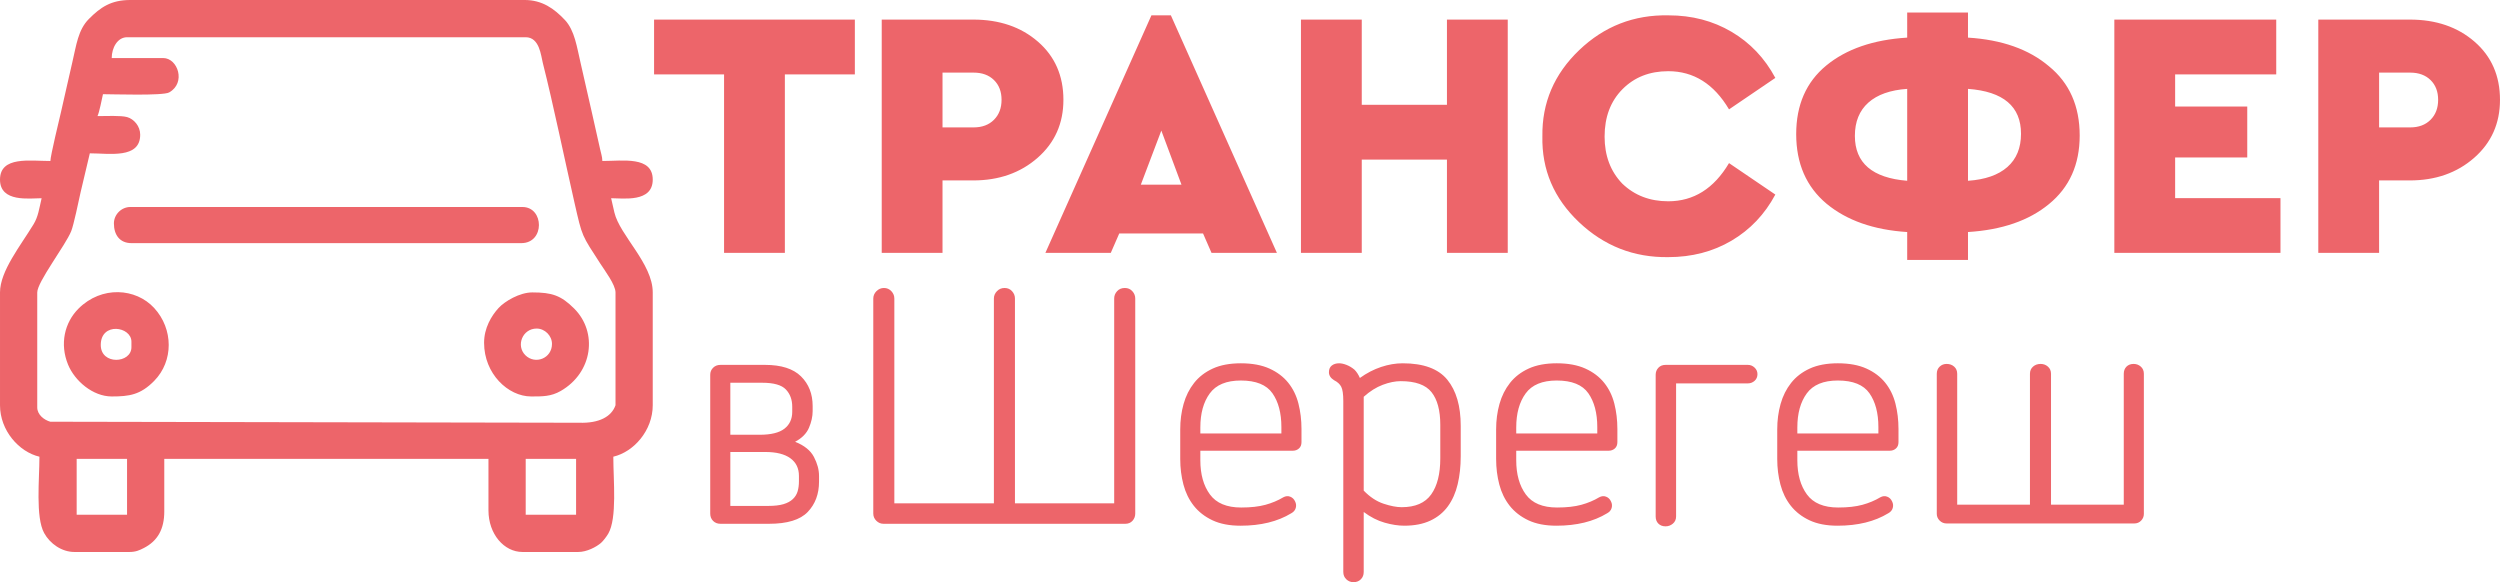
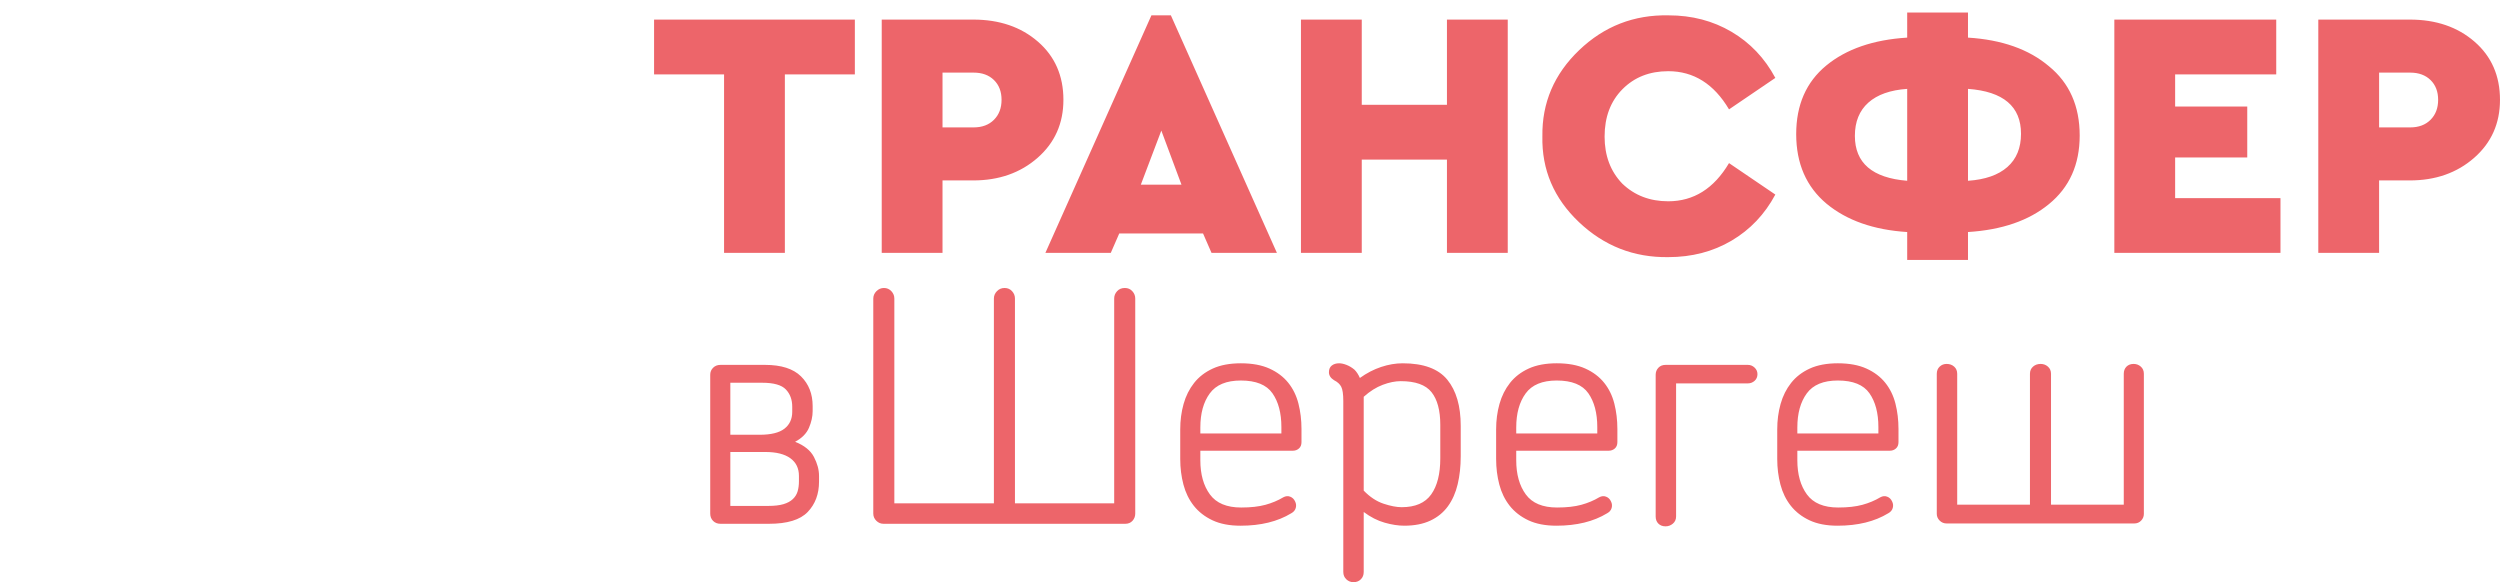
<svg xmlns="http://www.w3.org/2000/svg" xml:space="preserve" width="399.859" height="93.116" style="shape-rendering:geometricPrecision;text-rendering:geometricPrecision;image-rendering:optimizeQuality;fill-rule:evenodd;clip-rule:evenodd" viewBox="0 0 8776.63 2043.84">
  <defs>
    <style>.fil1{fill:#ed656a}</style>
  </defs>
  <g>
    <path d="M2563.93 1586.8v189.31h133.31c21.65 0 39.39-2.05 53.21-6.16 13.81-4.11 24.83-10.09 33.04-17.93s13.82-16.99 16.81-27.44c2.99-10.45 4.48-22.03 4.48-34.73v-19.05c0-26.88-10.08-47.6-30.25-62.17-20.17-14.56-49.29-21.84-87.37-21.84h-123.23zm0-243.08v182.59h103.06c39.58 0 68.52-7.09 86.82-21.28 18.29-14.19 27.44-33.98 27.44-59.37v-17.92c0-24.65-7.47-44.81-22.4-60.49-14.94-15.68-42.57-23.53-82.9-23.53h-112.02zm-34.73 495.13c-10.45 0-19.04-3.36-25.76-10.08-6.73-6.72-10.09-15.31-10.09-25.77v-487.28c0-9.71 3.36-17.93 10.09-24.65 6.72-6.72 15.31-10.08 25.76-10.08h156.83c56.75 0 98.76 13.44 126.02 40.33 27.25 26.88 40.88 61.6 40.88 104.18v17.92c0 18.67-4.29 38.09-12.88 58.25-8.59 20.16-24.83 36.59-48.73 49.29 32.11 12.69 54.15 30.43 66.09 53.21 11.95 22.78 17.93 45 17.93 66.65v20.17c0 43.31-13.26 78.79-39.77 106.42-26.51 27.63-71.88 41.45-136.1 41.45H2529.2zm536.58-790.86c0-9.71 3.73-18.29 11.01-25.77 7.47-7.47 16.24-11.2 26.51-11.2 10.27 0 18.86 3.73 25.95 11.2 6.91 7.47 10.46 16.06 10.46 25.77v719.17h349.5v-719.17c0-9.71 3.55-18.29 10.83-25.77 7.09-7.47 16.05-11.2 26.7-11.2 10.64 0 19.41 3.73 26.14 11.2 6.9 7.47 10.26 16.06 10.26 25.77v719.17h348.38v-719.17c0-9.71 3.36-18.29 10.27-25.77 6.72-7.47 15.87-11.2 27.26-11.2 10.64 0 19.41 3.73 26.13 11.2 6.91 7.47 10.27 16.06 10.27 25.77V1803c0 9.71-3.18 18.11-9.52 25.2-6.35 7.09-14.75 10.64-25.2 10.64h-849.1c-9.71 0-18.11-3.55-25.21-10.64-7.09-7.09-10.64-15.5-10.64-25.2v-755.01zm1503.3 504.09c0 9.71-2.99 17.18-8.97 22.41-5.97 5.23-13.07 7.84-21.28 7.84h-324.86v33.61c0 49.29 11.2 89.24 33.61 119.86 22.4 30.62 58.99 45.93 109.78 45.93 33.61 0 61.98-3.17 85.13-9.52s44.06-15.12 62.73-26.33c8.21-4.48 16.24-5.23 24.08-2.24s13.63 8.59 17.36 16.81c3.73 7.47 4.48 15.12 2.24 22.96-2.24 7.84-7.47 14-15.68 18.48-47.8 29.13-107.17 43.69-178.11 43.69-38.83 0-71.69-6.35-98.58-19.04-26.89-12.7-48.73-29.69-65.53-50.97-16.81-21.29-28.94-46.12-36.41-74.5-7.47-28.38-11.2-58.25-11.2-89.61v-104.18c0-31.37 3.92-61.05 11.76-89.06 7.84-28.01 20.16-52.65 36.97-73.93 16.8-21.29 38.64-38.09 65.53-50.41 26.89-12.32 59.75-18.48 98.58-18.48 39.58 0 73 6.16 100.26 18.48 27.26 12.33 49.29 28.94 66.09 49.85 16.8 20.91 28.75 45.37 35.85 73.38 7.09 28.01 10.64 57.69 10.64 89.06v45.93zm-70.57-52.65c0-49.29-10.46-88.87-31.37-118.75-20.91-29.87-57.88-44.81-110.9-44.81-50.79 0-87.19 15.12-109.22 45.37s-33.04 70.01-33.04 119.3v21.28h284.53v-22.4zm629.55 103.05c0 35.1-3.55 67.59-10.64 97.46-7.09 29.87-18.48 55.64-34.16 77.29-15.69 21.66-36.22 38.46-61.61 50.41-25.39 11.95-56.01 17.92-91.85 17.92-20.91 0-43.88-3.54-68.9-10.64-25.02-7.09-49.48-19.6-73.37-37.52V2008c0 10.45-3.37 19.04-10.09 25.76-6.72 6.73-15.31 10.09-25.76 10.09-9.71 0-18.11-3.36-25.21-10.09-7.09-6.72-10.64-15.31-10.64-25.76v-600.43c0-23.9-2.43-40.52-7.28-49.85-4.85-9.33-13.26-16.99-25.2-22.96-11.95-7.47-17.93-16.8-17.93-28.01 0-10.45 3.36-18.29 10.08-23.52 6.73-5.23 15.31-7.85 25.77-7.85 7.47 0 16.06 1.87 25.77 5.61 9.71 3.73 19.04 9.33 28.01 16.8 7.47 7.47 13.81 17.18 19.04 29.13 23.9-17.18 48.73-30.06 74.5-38.65 25.76-8.59 50.97-12.88 75.61-12.88 73.19 0 125.47 19.23 156.83 57.7 31.37 38.46 47.05 92.42 47.05 161.86v107.54zm-71.69-110.9c0-50.78-10.27-89.06-30.8-114.81-20.54-25.77-56.57-38.65-108.1-38.65-19.41 0-40.51 4.3-63.29 12.88-22.78 8.59-45 22.59-66.65 42.01v329.34c21.65 22.4 44.81 37.71 69.45 45.93 24.64 8.21 45.93 12.32 63.84 12.32 47.8 0 82.34-14.93 103.62-44.81 21.28-29.87 31.92-72.07 31.92-126.58v-117.63zm621.71 60.49c0 9.71-2.99 17.18-8.97 22.41-5.97 5.23-13.07 7.84-21.28 7.84h-324.86v33.61c0 49.29 11.2 89.24 33.61 119.86 22.4 30.62 58.99 45.93 109.78 45.93 33.61 0 61.98-3.17 85.13-9.52s44.06-15.12 62.73-26.33c8.21-4.48 16.24-5.23 24.08-2.24s13.63 8.59 17.36 16.81c3.73 7.47 4.48 15.12 2.24 22.96-2.24 7.84-7.47 14-15.68 18.48-47.8 29.13-107.17 43.69-178.11 43.69-38.83 0-71.69-6.35-98.58-19.04-26.89-12.7-48.73-29.69-65.53-50.97-16.81-21.29-28.94-46.12-36.41-74.5-7.47-28.38-11.2-58.25-11.2-89.61v-104.18c0-31.37 3.92-61.05 11.76-89.06 7.84-28.01 20.16-52.65 36.97-73.93 16.8-21.29 38.64-38.09 65.53-50.41 26.89-12.32 59.75-18.48 98.58-18.48 39.58 0 73 6.16 100.26 18.48 27.26 12.33 49.29 28.94 66.09 49.85 16.8 20.91 28.75 45.37 35.85 73.38 7.09 28.01 10.64 57.69 10.64 89.06v45.93zm-70.57-52.65c0-49.29-10.46-88.87-31.37-118.75-20.91-29.87-57.88-44.81-110.9-44.81-50.79 0-87.19 15.12-109.22 45.37s-33.04 70.01-33.04 119.3v21.28h284.53v-22.4zm562.33-185.96c0 9.71-3.36 17.55-10.08 23.53-6.72 5.97-14.57 8.96-23.53 8.96h-252.04v467.12c0 10.46-3.73 18.86-11.2 25.2-7.47 6.35-16.06 9.52-25.77 9.52-10.45 0-18.86-3.17-25.2-9.52-6.35-6.35-9.52-14.74-9.52-25.2v-497.36c0-9.71 3.18-17.93 9.52-24.65 6.35-6.72 14.75-10.08 25.2-10.08h289.01c8.96 0 16.81 3.17 23.53 9.52 6.72 6.35 10.08 14 10.08 22.96zm495.13 238.6c0 9.71-2.99 17.18-8.97 22.41-5.97 5.23-13.07 7.84-21.28 7.84h-324.86v33.61c0 49.29 11.2 89.24 33.61 119.86 22.4 30.62 58.99 45.93 109.78 45.93 33.61 0 61.98-3.17 85.13-9.52s44.06-15.12 62.73-26.33c8.21-4.48 16.24-5.23 24.08-2.24s13.63 8.59 17.36 16.81c3.73 7.47 4.48 15.12 2.24 22.96-2.24 7.84-7.47 14-15.68 18.48-47.8 29.13-107.17 43.69-178.11 43.69-38.83 0-71.69-6.35-98.58-19.04-26.89-12.7-48.73-29.69-65.53-50.97-16.81-21.29-28.94-46.12-36.41-74.5-7.47-28.38-11.2-58.25-11.2-89.61v-104.18c0-31.37 3.92-61.05 11.76-89.06 7.84-28.01 20.16-52.65 36.97-73.93 16.8-21.29 38.64-38.09 65.53-50.41 26.89-12.32 59.75-18.48 98.58-18.48 39.58 0 73 6.16 100.26 18.48 27.26 12.33 49.29 28.94 66.09 49.85 16.8 20.91 28.75 45.37 35.85 73.38 7.09 28.01 10.64 57.69 10.64 89.06v45.93zm-70.57-52.65c0-49.29-10.46-88.87-31.37-118.75-20.91-29.87-57.88-44.81-110.9-44.81-50.79 0-87.19 15.12-109.22 45.37s-33.04 70.01-33.04 119.3v21.28h284.53v-22.4zm239.72 338.3c-9.71 0-17.92-3.36-24.64-10.08-6.73-6.72-10.09-14.57-10.09-23.53v-491.77c0-10.45 3.36-18.86 10.09-25.2 6.72-6.35 14.93-9.52 24.64-9.52 10.46 0 19.23 3.18 26.32 9.52 7.1 6.35 10.64 14.75 10.64 25.2v459.28h255.4v-459.28c0-10.45 3.55-18.86 10.83-25.2 7.09-6.35 16.05-9.52 26.7-9.52 9.9 0 18.48 3.18 25.58 9.52 7.28 6.35 10.83 14.75 10.83 25.2v459.28h255.4v-459.28c0-10.45 3.18-18.86 9.52-25.2 6.35-6.35 14.75-9.52 25.2-9.52 9.71 0 18.11 3.18 25.21 9.52 7.09 6.35 10.64 14.75 10.64 25.2v491.77c0 8.96-3.17 16.81-9.52 23.53-6.35 6.72-14.38 10.08-24.09 10.08h-658.67z" style="fill:#ed656a;fill-rule:nonzero" />
    <g id="_2827092157264">
-       <path d="M1845.55 1611.01h176.86v196.09h-176.86v-196.09zm-1576.41 0h176.87v196.09H269.14v-196.09zM446.01 130.73h1399.54c48.66 0 53.55 64.61 59.99 89.96 36.43 143.48 77.11 341.17 111.53 492.12 27.61 121.12 24.78 110.97 90.68 213.06 15.47 23.97 53.08 73.92 53.08 100.72v396.02c-14.01 40.48-58.03 63.61-126.88 61.52l-1857.33-3.6c-21.5-6.01-45.89-24.34-45.89-50.22v-403.72c0-37.05 99.28-165.31 119.29-215.22 8.84-22.07 26.51-107.36 32.88-136.3l32.4-136.78c68.13 0 176.86 20.13 176.86-65.36 0-30.24-22.13-55.11-45.82-61.84-21.74-6.18-74.55-3.53-104.13-3.53 6.73-14.03 14.92-58.39 19.22-76.9 32.37 0 210.54 6.03 232.25-6.13 60.34-33.81 30.29-120.75-20.78-120.75H392.19c0-35.97 20.31-73.05 53.83-73.05zM176.87 565.2C105.74 565.2 0 547.31 0 630.56c0 80.98 104.16 65.36 146.11 65.36-8.69 37.3-12.08 64.72-28.09 91.1C72.29 862.4 0 951.62 0 1026.58v396.02c0 88.89 66.72 164.01 138.42 180.72 0 79.43-14.04 212.23 16.53 267.99 20.62 37.61 61.99 66.52 106.5 66.52H453.7c22.71 0 35.37-5.76 51.39-13.97 48.59-24.92 71.64-66.62 71.64-128.3v-184.55h1138.09v180.71c0 83.75 55.1 146.11 119.19 146.11h196.09c29.98 0 63-17.4 79.76-31.76 7.66-6.56 19.88-22.84 25.38-32.29 31.79-54.55 17.91-186.64 17.91-270.46 71.7-16.71 138.41-91.83 138.41-180.72v-396.02c0-101.06-115.79-200.37-134.64-280.61-3.88-16.53-7.69-33.89-11.46-50.06 41.96 0 146.1 15.88 146.1-65.36 0-83.26-105.73-65.36-176.86-65.36-.35-15.5-4.89-27.12-8.01-41.98l-28.92-128.73c-13.26-58.37-26.1-116.23-39.21-172.25-13.48-57.61-20.91-115.32-55.48-152.14-37.56-39.99-79.95-70.1-141.37-70.1H457.55c-68 0-104.95 25.81-145.22 66.24-38.57 38.72-44.23 92.32-58.56 152.92-13.59 57.48-25.54 113.88-39.21 172.25-6.35 27.15-37.26 154.65-37.68 173.78z" class="fil1" />
-       <path d="M399.87 784.35c0 40.92 21.23 69.21 61.52 69.21h1368.78c83.17 0 80.43-126.88 3.84-126.88H457.54c-31.29 0-57.67 26.38-57.67 57.67zM1883.99 1153.46c28.74 0 53.83 25.09 53.83 53.83 0 51.36-59.41 73.65-93.52 39.69-33.79-33.65-9.91-93.52 39.69-93.52zm-184.55 49.99c0 108.41 83.94 188.4 165.33 188.4 39.11 0 69.34.51 103.76-19.29 112.75-64.86 130.36-206.38 47.22-289.33-46.22-46.11-77.96-56.65-147.13-56.65-44.01 0-96.53 30.98-118.31 54.7-25.34 27.59-50.86 70.58-50.86 122.16zM353.73 1211.14c0-81.66 107.66-65.35 107.66-11.54v19.23c0 57.56-107.66 63.65-107.66-7.69zm38.45 180.71c61.84 0 100.96-5.74 149.1-54.68 68.22-69.34 67.84-181.99-.02-255.88-64.53-70.27-184.66-78.64-265.44 1.95-49.53 49.4-66.51 124.41-36.97 196.65 23.46 57.37 87.11 111.96 153.34 111.96z" class="fil1" />
-     </g>
-     <path d="M2541.93 887.82V261.13h-245.71V68.77h704.88v192.36h-245.71v626.69h-213.45zm553.48 0V68.77h321.41c91.83 0 167.53 25.85 227.1 77.56 59.57 51.71 89.35 119.76 89.35 204.14 0 82.73-30.2 150.57-90.59 203.52-60.39 52.95-135.69 79.42-225.86 79.42h-107.96v254.4h-213.45zm213.45-440.55h109.21c29.78 0 53.57-8.89 71.35-26.68 17.79-17.79 26.68-41.16 26.68-70.12 0-28.95-8.89-52.12-26.68-69.49-17.79-17.37-41.57-26.06-71.35-26.06h-109.21v192.35zm944.38 440.55-29.78-68.26h-294.11l-29.78 68.26h-229.59l372.29-833.94h68.26l372.29 833.94h-229.58zm-105.48-239.51-70.74-189.87-71.97 189.87h142.71zm419.45 239.51V68.77h213.45v299.07h299.07V68.77h213.45v819.05h-213.45V560.2h-299.07v327.62h-213.45zM5414.8 478.3c-1.66-117.48 41.36-218.21 129.06-302.18 87.7-83.98 192.36-124.72 313.97-122.24 81.9 0 155.54 19.24 220.89 57.71 65.36 38.47 116.66 92.45 153.88 161.94l-162.57 110.45c-52.95-89.35-124.1-134.03-213.45-134.03-65.35 0-118.92 21.1-160.71 63.29-41.78 42.19-62.67 97.63-62.67 166.3 0 67.01 20.68 122.02 62.04 165.05 43.02 41.37 96.8 62.05 161.33 62.05 89.35 0 160.5-44.68 213.45-134.03l162.57 110.44c-37.22 69.5-88.52 123.48-153.88 161.95-65.35 38.47-139.4 57.71-222.14 57.71-120.79 1.66-225.23-39.3-313.34-122.85-88.11-83.56-130.92-184.08-128.44-301.56zm1494.14 336.3v98.04h-213.45V814.6c-117.48-7.44-211.79-40.54-282.94-99.28-71.15-59.57-106.73-141.06-106.73-244.48 0-102.59 35.16-182.83 105.48-240.75 70.32-57.91 165.05-90.59 284.18-98.04V43.94h213.45v88.11c119.14 7.45 213.87 40.96 284.18 100.52 71.98 58.74 107.97 139.82 107.97 243.23 0 101.76-35.99 182.01-107.97 240.75-70.32 57.91-165.05 90.6-284.18 98.04zm186.15-344.99c0-95.97-62.05-148.5-186.15-157.6v322.65c60.39-4.13 106.52-20.27 138.37-48.4 31.85-28.12 47.78-67.01 47.78-116.65zm-399.6 165.05V312.01c-59.56 4.13-105.07 20.27-136.51 48.4-31.43 28.13-47.15 67.01-47.15 116.65 0 95.14 61.22 147.68 183.66 157.6zm727.22 253.16V68.77h568.37v192.36h-354.92v112.92h253.16v178.7h-253.16v142.71h369.81v192.36h-583.26zm716.05 0V68.77h321.41c91.83 0 167.53 25.85 227.1 77.56 59.57 51.71 89.35 119.76 89.35 204.14 0 82.73-30.2 150.57-90.59 203.52-60.39 52.95-135.69 79.42-225.86 79.42h-107.96v254.4h-213.45zm213.45-440.55h109.21c29.78 0 53.57-8.89 71.35-26.68 17.79-17.79 26.68-41.16 26.68-70.12 0-28.95-8.89-52.12-26.68-69.49-17.79-17.37-41.57-26.06-71.35-26.06h-109.21v192.35z" style="fill:#ed656a;fill-rule:nonzero" />
+       </g>
+     <path d="M2541.93 887.82V261.13h-245.71V68.77h704.88v192.36h-245.71v626.69h-213.45zm553.48 0V68.77h321.41c91.83 0 167.53 25.85 227.1 77.56 59.57 51.71 89.35 119.76 89.35 204.14 0 82.73-30.2 150.57-90.59 203.52-60.39 52.95-135.69 79.42-225.86 79.42h-107.96v254.4h-213.45zm213.45-440.55h109.21c29.78 0 53.57-8.89 71.35-26.68 17.79-17.79 26.68-41.16 26.68-70.12 0-28.95-8.89-52.12-26.68-69.49-17.79-17.37-41.57-26.06-71.35-26.06h-109.21v192.35m944.38 440.55-29.78-68.26h-294.11l-29.78 68.26h-229.59l372.29-833.94h68.26l372.29 833.94h-229.58zm-105.48-239.51-70.74-189.87-71.97 189.87h142.71zm419.45 239.51V68.77h213.45v299.07h299.07V68.77h213.45v819.05h-213.45V560.2h-299.07v327.62h-213.45zM5414.8 478.3c-1.66-117.48 41.36-218.21 129.06-302.18 87.7-83.98 192.36-124.72 313.97-122.24 81.9 0 155.54 19.24 220.89 57.71 65.36 38.47 116.66 92.45 153.88 161.94l-162.57 110.45c-52.95-89.35-124.1-134.03-213.45-134.03-65.35 0-118.92 21.1-160.71 63.29-41.78 42.19-62.67 97.63-62.67 166.3 0 67.01 20.68 122.02 62.04 165.05 43.02 41.37 96.8 62.05 161.33 62.05 89.35 0 160.5-44.68 213.45-134.03l162.57 110.44c-37.22 69.5-88.52 123.48-153.88 161.95-65.35 38.47-139.4 57.71-222.14 57.71-120.79 1.66-225.23-39.3-313.34-122.85-88.11-83.56-130.92-184.08-128.44-301.56zm1494.14 336.3v98.04h-213.45V814.6c-117.48-7.44-211.79-40.54-282.94-99.28-71.15-59.57-106.73-141.06-106.73-244.48 0-102.59 35.16-182.83 105.48-240.75 70.32-57.91 165.05-90.59 284.18-98.04V43.94h213.45v88.11c119.14 7.45 213.87 40.96 284.18 100.52 71.98 58.74 107.97 139.82 107.97 243.23 0 101.76-35.99 182.01-107.97 240.75-70.32 57.91-165.05 90.6-284.18 98.04zm186.15-344.99c0-95.97-62.05-148.5-186.15-157.6v322.65c60.39-4.13 106.52-20.27 138.37-48.4 31.85-28.12 47.78-67.01 47.78-116.65zm-399.6 165.05V312.01c-59.56 4.13-105.07 20.27-136.51 48.4-31.43 28.13-47.15 67.01-47.15 116.65 0 95.14 61.22 147.68 183.66 157.6zm727.22 253.16V68.77h568.37v192.36h-354.92v112.92h253.16v178.7h-253.16v142.71h369.81v192.36h-583.26zm716.05 0V68.77h321.41c91.83 0 167.53 25.85 227.1 77.56 59.57 51.71 89.35 119.76 89.35 204.14 0 82.73-30.2 150.57-90.59 203.52-60.39 52.95-135.69 79.42-225.86 79.42h-107.96v254.4h-213.45zm213.45-440.55h109.21c29.78 0 53.57-8.89 71.35-26.68 17.79-17.79 26.68-41.16 26.68-70.12 0-28.95-8.89-52.12-26.68-69.49-17.79-17.37-41.57-26.06-71.35-26.06h-109.21v192.35z" style="fill:#ed656a;fill-rule:nonzero" />
  </g>
</svg>